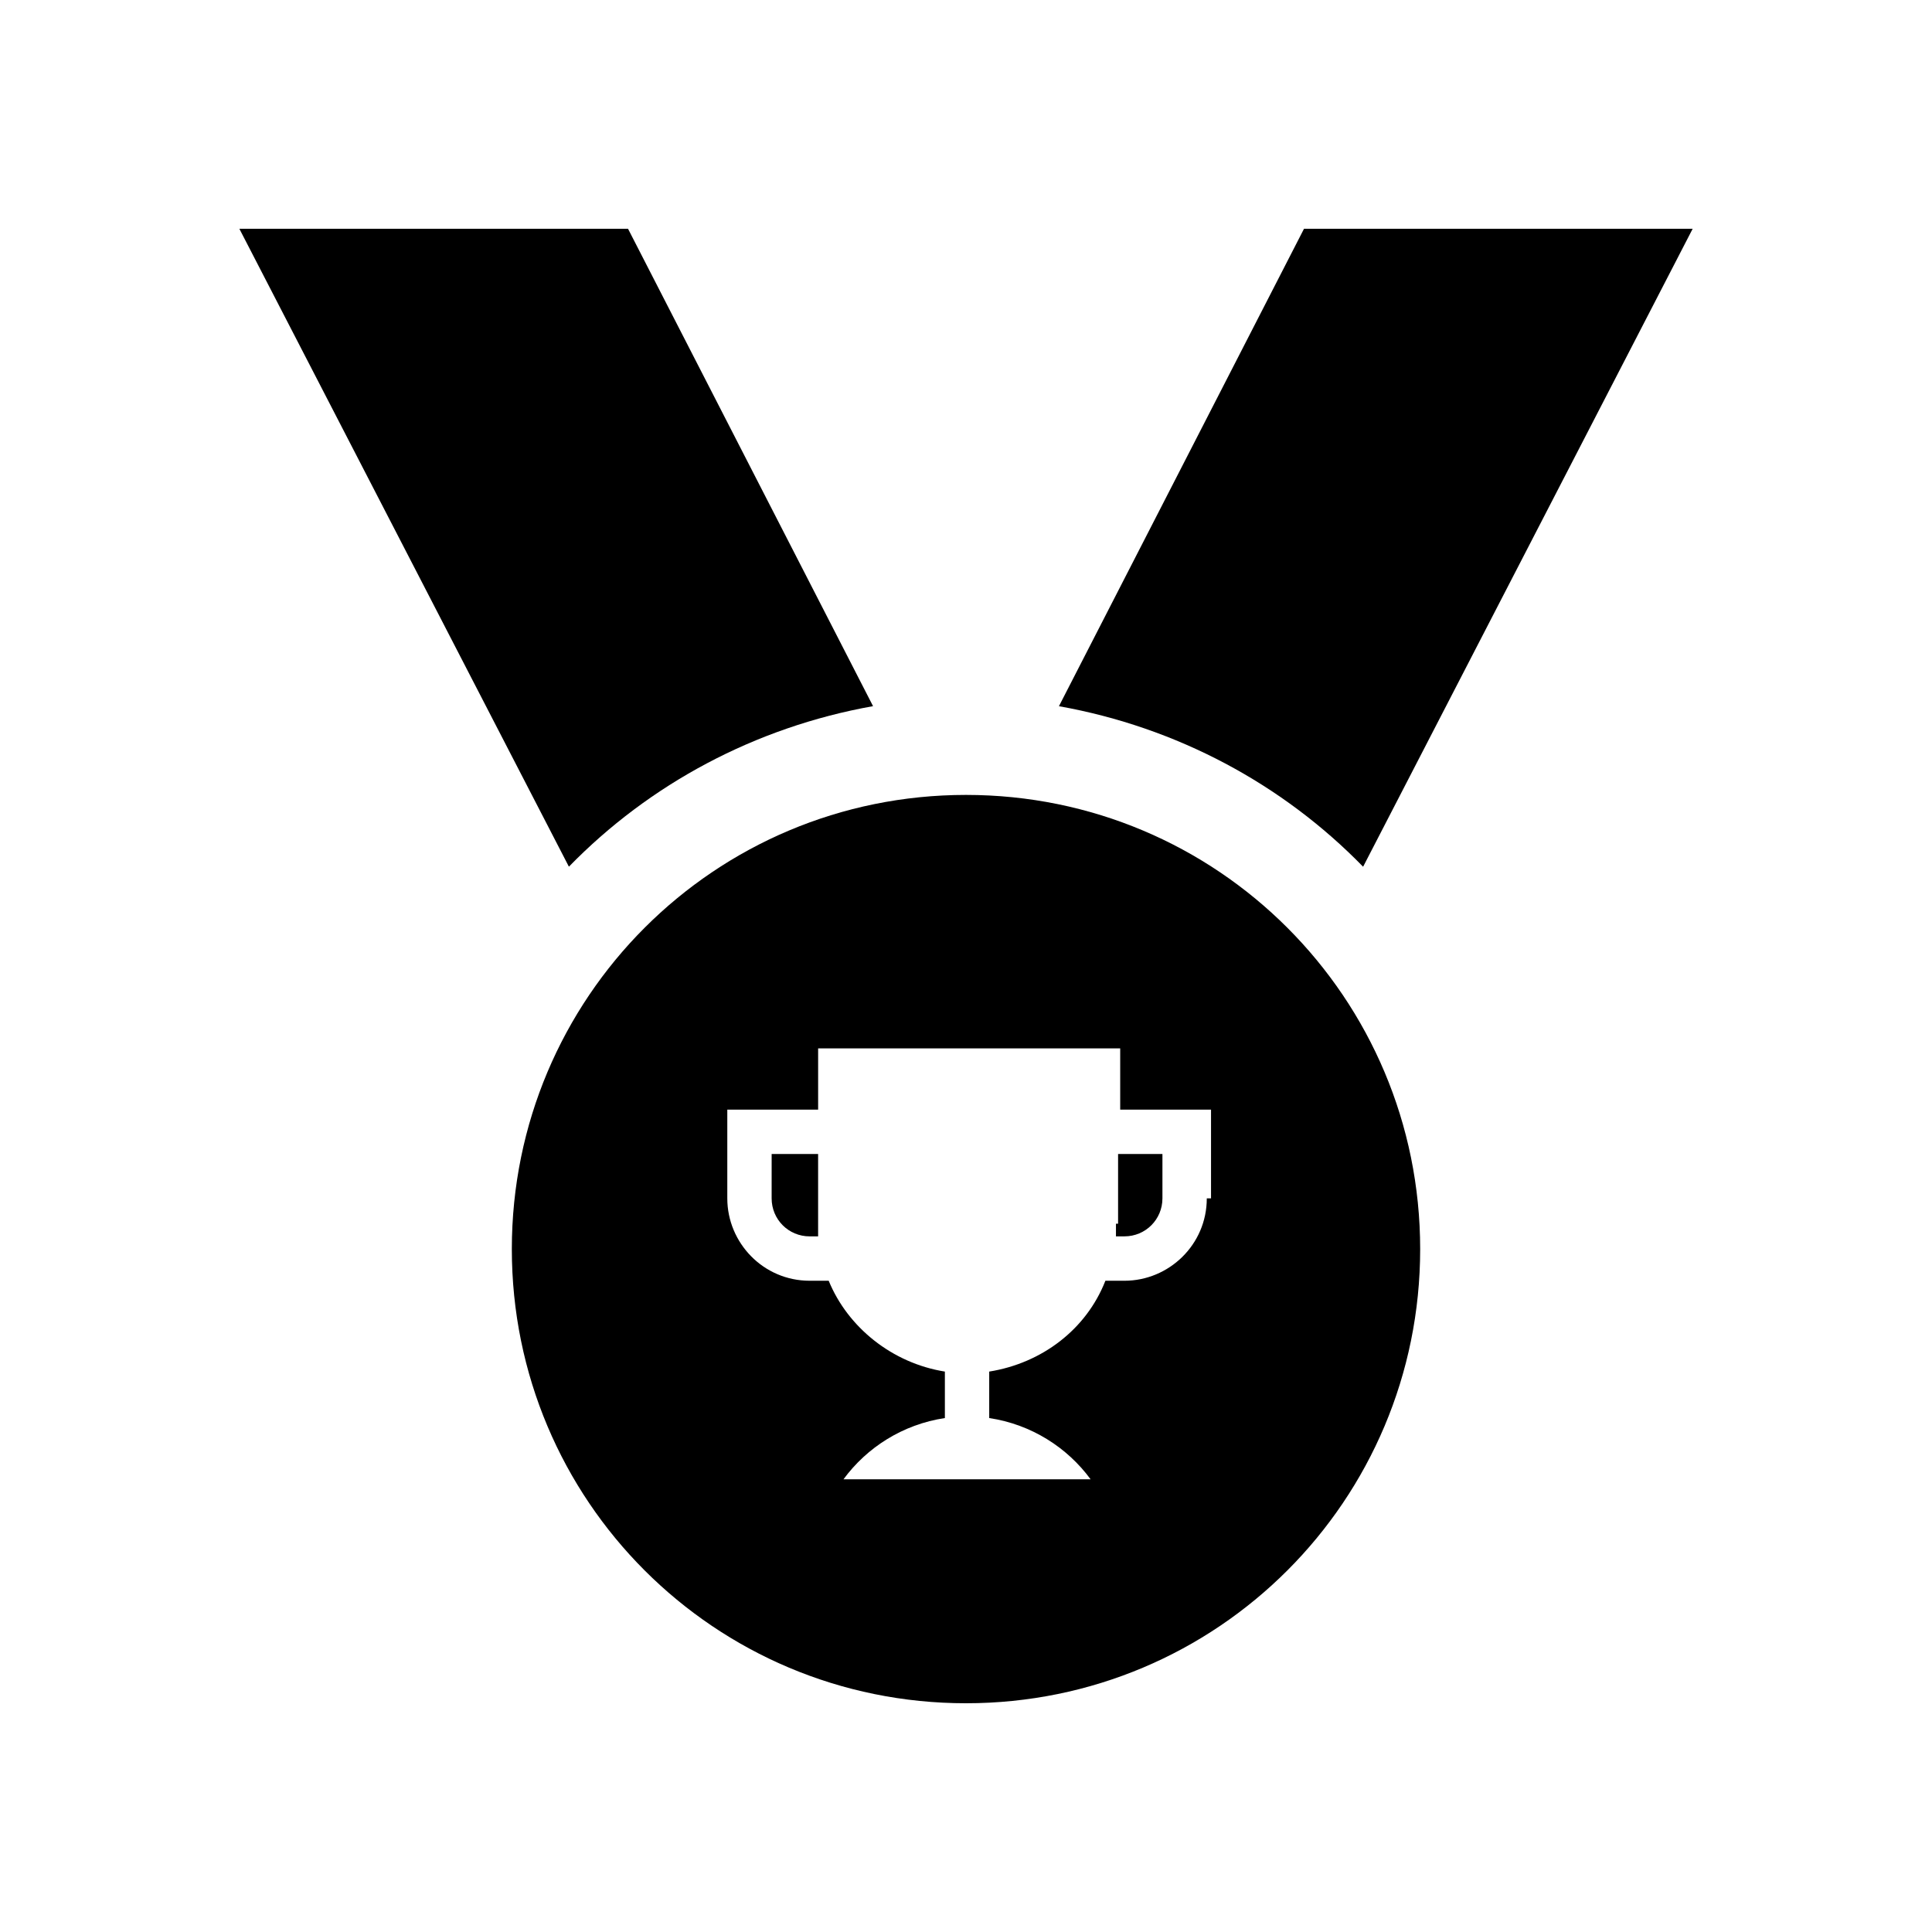
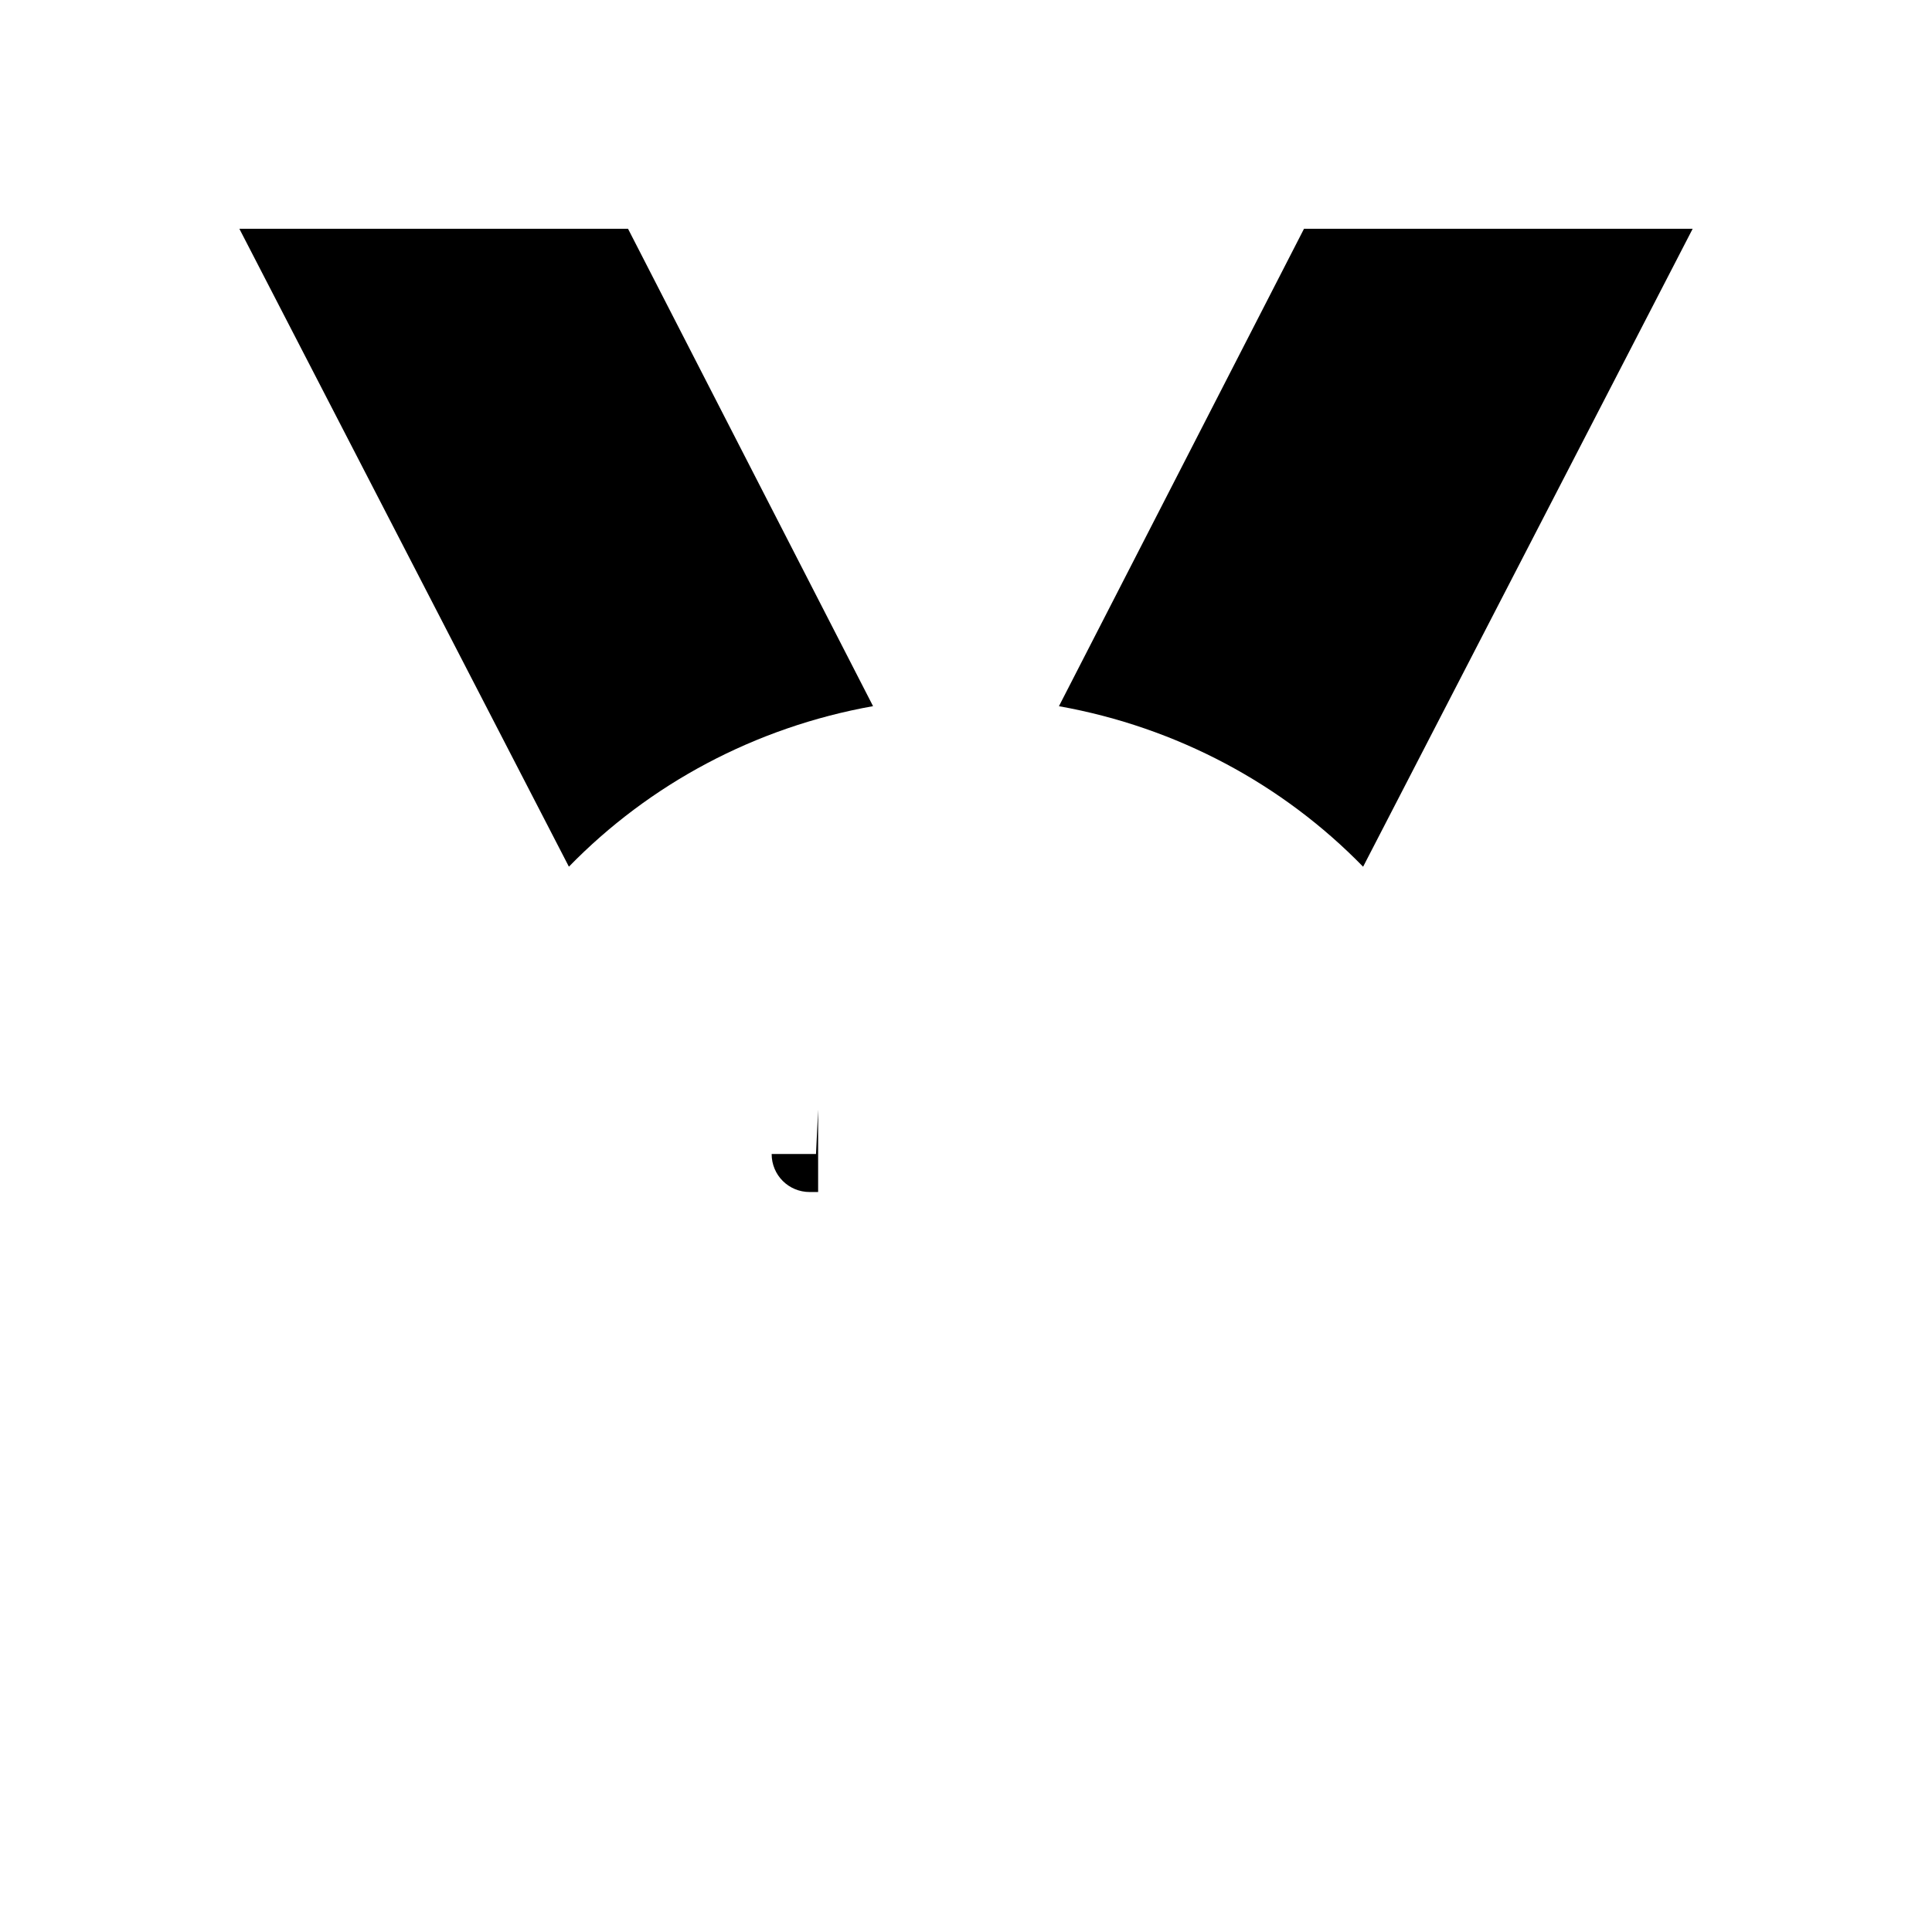
<svg xmlns="http://www.w3.org/2000/svg" fill="#000000" width="800px" height="800px" version="1.1" viewBox="144 144 512 512">
  <g>
    <path d="m505.24 373.69 87.328-169.05h-103l-64.938 126.51c31.348 5.598 59.336 20.711 80.609 42.543z" />
    <path d="m375.37 331.14-64.934-126.51h-103l87.328 169.05c21.273-21.832 49.262-36.945 80.609-42.543z" />
-     <path d="m400 354.66c-66.613 0-120.36 53.738-120.36 120.36 0 66.613 53.738 120.36 120.36 120.36 66.613 0 120.36-53.738 120.36-120.36-0.004-66.617-53.742-120.36-120.36-120.36zm63.812 106.92c0 12.316-10.078 21.832-21.832 21.832h-5.039c-5.039 12.875-16.793 21.832-30.789 24.07v12.316c11.195 1.68 20.711 7.836 26.871 16.234h-65.492c6.156-8.398 15.676-14.555 26.871-16.234v-12.316c-13.996-2.238-25.75-11.754-30.789-24.07h-5.039c-12.316 0-21.832-10.078-21.832-21.832v-23.512h24.07v-16.234h80.051v16.234h24.07v23.512z" />
-     <path d="m439.74 468.29v3.359h2.238c5.598 0 10.078-4.477 10.078-10.078v-11.754h-11.754v18.473z" />
-     <path d="m360.25 449.82h-11.754l-0.004 11.754c0 5.598 4.477 10.078 10.078 10.078h2.238v-3.359-18.473z" />
+     <path d="m360.25 449.82h-11.754c0 5.598 4.477 10.078 10.078 10.078h2.238v-3.359-18.473z" />
  </g>
</svg>